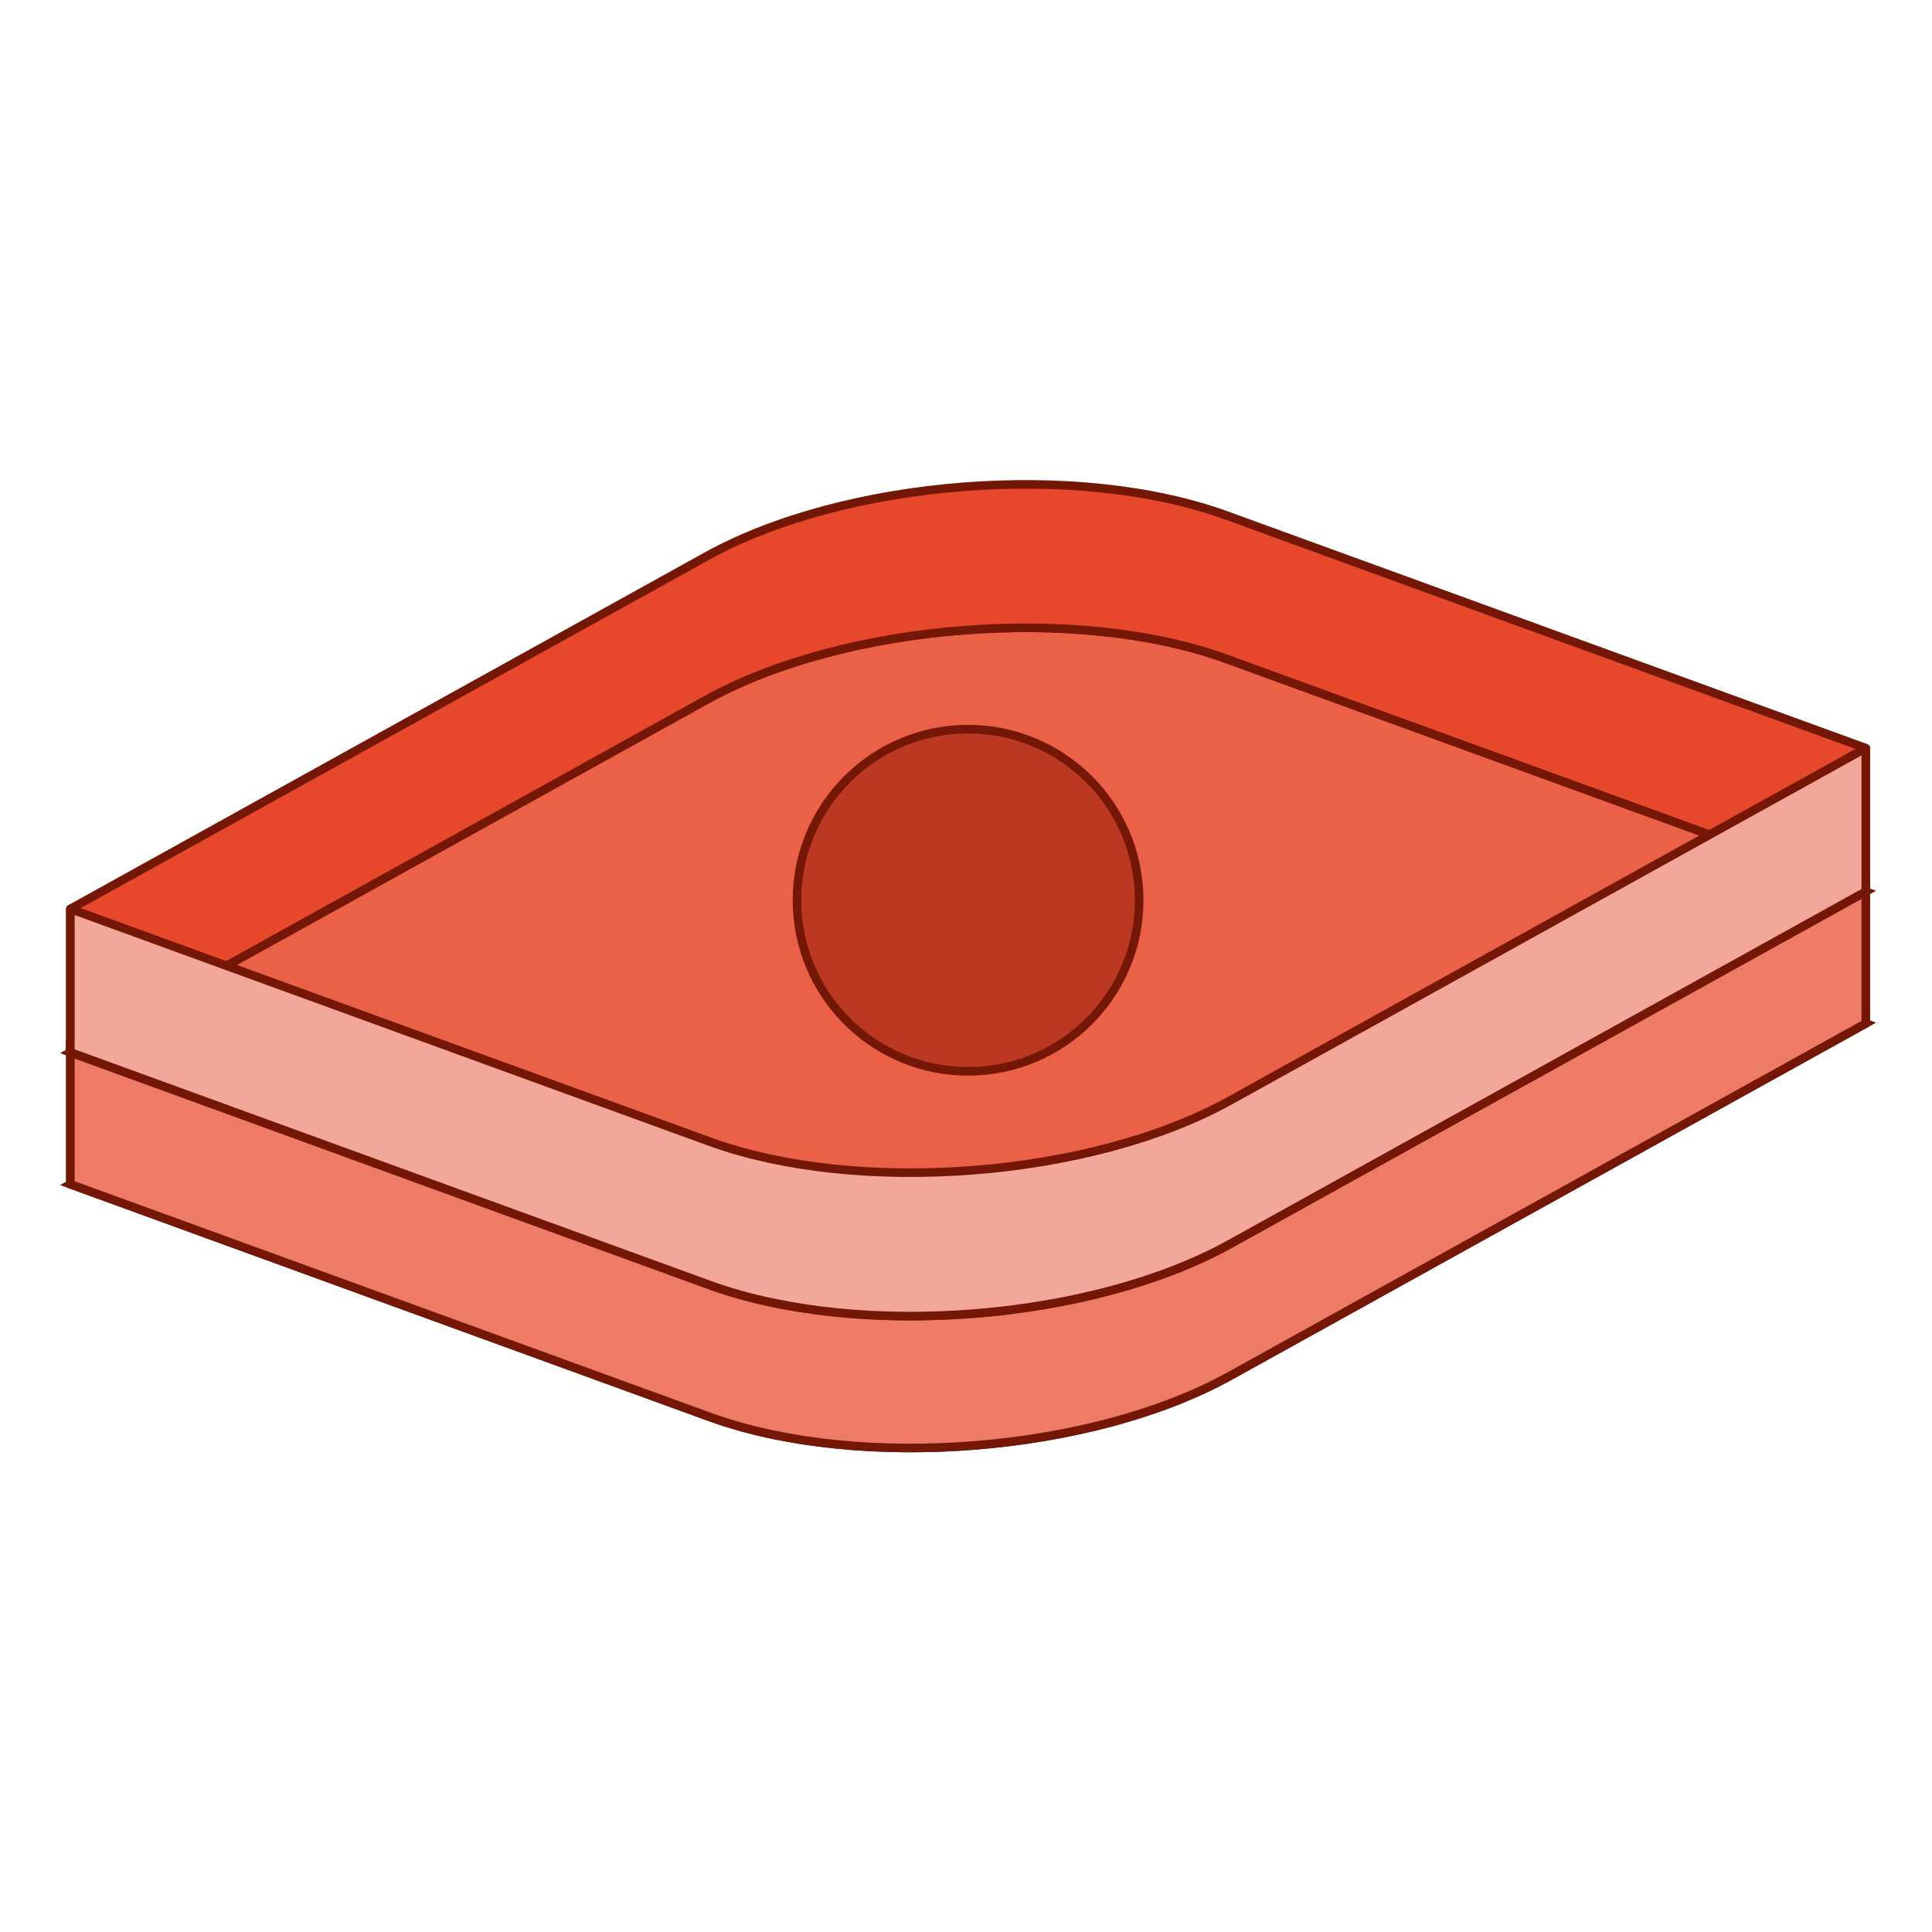
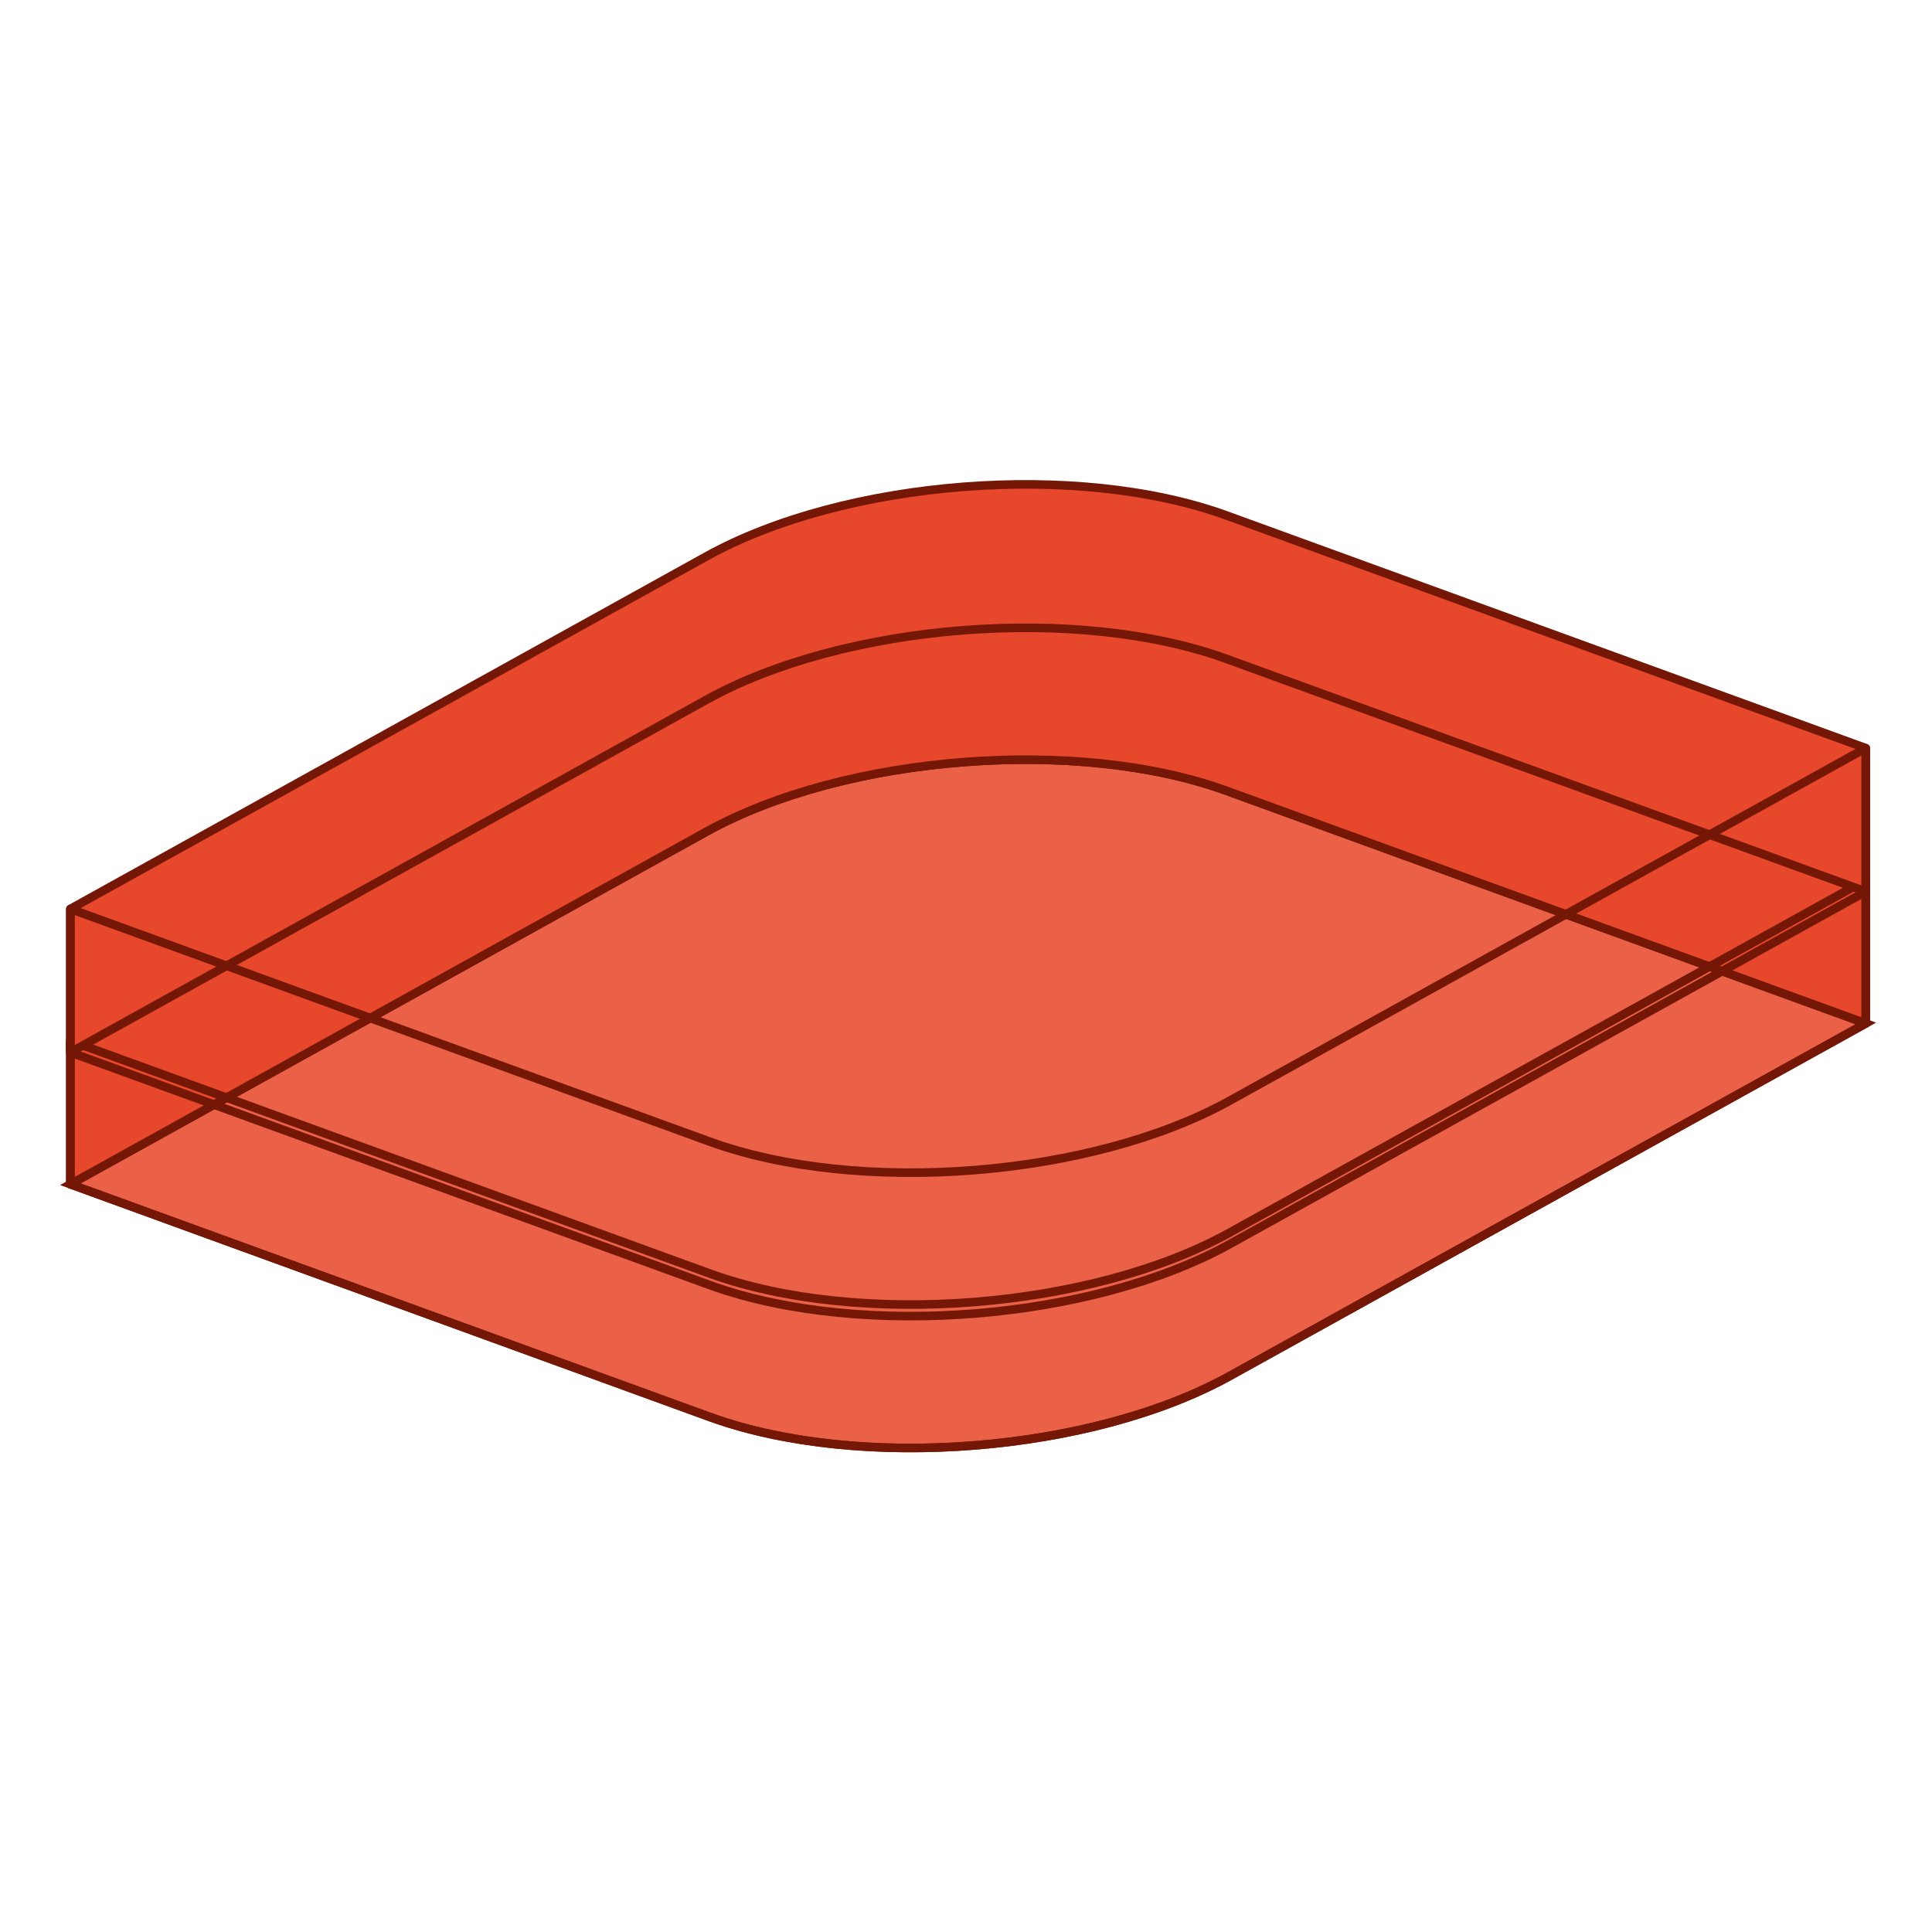
<svg xmlns="http://www.w3.org/2000/svg" width="450" height="450" viewBox="0 0 450 450" fill="none">
  <rect width="450" height="450" fill="white" />
  <path d="M164.491 193.736C196.764 175.847 251.035 171.576 285.709 184.196L434.577 238.38L286.477 320.473C254.204 338.362 199.933 342.634 165.259 330.013L16.391 275.83L164.491 193.736Z" fill="#EA6148" stroke="#751707" stroke-width="2" />
  <path d="M164.491 160.331C196.764 142.442 251.035 138.17 285.709 150.791L434.577 204.974V238.379L285.709 184.196C251.035 171.576 196.764 175.848 164.491 193.737L16.391 275.83V242.423L164.491 160.331Z" fill="#E7472A" />
  <path d="M164.491 160.331L164.976 161.205L164.976 161.205L164.491 160.331ZM285.709 150.791L286.051 149.851L286.051 149.851L285.709 150.791ZM434.577 204.974H435.577C435.577 204.554 435.314 204.178 434.919 204.034L434.577 204.974ZM434.577 238.379L434.235 239.319C434.542 239.431 434.883 239.386 435.151 239.199C435.418 239.011 435.577 238.706 435.577 238.379H434.577ZM285.709 184.196L286.051 183.256L286.051 183.256L285.709 184.196ZM164.491 193.737L164.976 194.611L164.976 194.611L164.491 193.737ZM16.391 275.83H15.391C15.391 276.184 15.578 276.512 15.883 276.691C16.188 276.871 16.566 276.876 16.875 276.704L16.391 275.83ZM16.391 242.423L15.906 241.549C15.588 241.725 15.391 242.06 15.391 242.423H16.391ZM164.491 160.331L164.976 161.205C180.953 152.349 202.439 146.835 224.278 145.116C246.117 143.398 268.201 145.483 285.367 151.73L285.709 150.791L286.051 149.851C268.543 143.478 246.155 141.389 224.121 143.123C202.088 144.857 180.302 150.423 164.006 159.456L164.491 160.331ZM285.709 150.791L285.367 151.73L434.235 205.914L434.577 204.974L434.919 204.034L286.051 149.851L285.709 150.791ZM434.577 204.974H433.577V238.379H434.577H435.577V204.974H434.577ZM434.577 238.379L434.919 237.44L286.051 183.256L285.709 184.196L285.367 185.136L434.235 239.319L434.577 238.379ZM285.709 184.196L286.051 183.256C268.543 176.884 246.155 174.794 224.121 176.528C202.088 178.263 180.302 183.829 164.006 192.862L164.491 193.737L164.976 194.611C180.953 185.755 202.439 180.241 224.278 178.522C246.117 176.803 268.201 178.888 285.367 185.136L285.709 184.196ZM164.491 193.737L164.006 192.862L15.906 274.955L16.391 275.83L16.875 276.704L164.976 194.611L164.491 193.737ZM16.391 275.83H17.391V242.423H16.391H15.391V275.83H16.391ZM16.391 242.423L16.875 243.298L164.976 161.205L164.491 160.331L164.006 159.456L15.906 241.549L16.391 242.423Z" fill="#751707" />
-   <path d="M434.577 238.379L286.477 320.473C254.456 338.222 200.78 342.566 166.075 330.306L165.259 330.013L16.391 275.83V242.423L165.259 296.607C199.933 309.227 254.204 304.956 286.477 287.067L434.577 204.974V238.379Z" fill="#ED7B66" />
  <path d="M434.577 238.379L435.062 239.254C435.38 239.078 435.577 238.743 435.577 238.379H434.577ZM286.477 320.473L286.961 321.348L286.961 321.348L286.477 320.473ZM166.075 330.306L165.737 331.247L165.742 331.249L166.075 330.306ZM165.259 330.013L164.917 330.953L164.921 330.954L165.259 330.013ZM16.391 275.83H15.391C15.391 276.25 15.654 276.625 16.049 276.769L16.391 275.83ZM16.391 242.423L16.733 241.484C16.426 241.372 16.084 241.417 15.817 241.604C15.55 241.791 15.391 242.097 15.391 242.423H16.391ZM165.259 296.607L164.917 297.547L165.259 296.607ZM286.477 287.067L285.992 286.192L285.992 286.192L286.477 287.067ZM434.577 204.974H435.577C435.577 204.62 435.39 204.292 435.085 204.112C434.78 203.933 434.402 203.928 434.092 204.099L434.577 204.974ZM434.577 238.379L434.092 237.505L285.992 319.599L286.477 320.473L286.961 321.348L435.062 239.254L434.577 238.379ZM286.477 320.473L285.992 319.599C270.14 328.385 248.864 333.882 227.201 335.646C205.539 337.411 183.592 335.434 166.408 329.363L166.075 330.306L165.742 331.249C183.262 337.438 205.506 339.42 227.363 337.64C249.22 335.86 270.793 330.31 286.961 321.348L286.477 320.473ZM166.075 330.306L166.413 329.365L165.597 329.072L165.259 330.013L164.921 330.954L165.737 331.247L166.075 330.306ZM165.259 330.013L165.601 329.073L16.733 274.89L16.391 275.83L16.049 276.769L164.917 330.953L165.259 330.013ZM16.391 275.83H17.391V242.423H16.391H15.391V275.83H16.391ZM16.391 242.423L16.049 243.363L164.917 297.547L165.259 296.607L165.601 295.667L16.733 241.484L16.391 242.423ZM165.259 296.607L164.917 297.547C182.425 303.919 204.813 306.009 226.847 304.275C248.88 302.541 270.665 296.974 286.961 287.942L286.477 287.067L285.992 286.192C270.015 295.048 248.528 300.562 226.69 302.281C204.851 304 182.766 301.915 165.601 295.667L165.259 296.607ZM286.477 287.067L286.961 287.942L435.062 205.849L434.577 204.974L434.092 204.099L285.992 286.192L286.477 287.067ZM434.577 204.974H433.577V238.379H434.577H435.577V204.974H434.577Z" fill="#751707" />
-   <path d="M164.491 163.019C196.764 145.13 251.035 140.858 285.709 153.479L434.577 207.662L286.477 289.755C254.204 307.645 199.933 311.916 165.259 299.296L16.391 245.112L164.491 163.019Z" fill="#EA6148" stroke="#751707" stroke-width="2" />
  <path d="M164.491 129.612C196.764 111.723 251.035 107.452 285.709 120.072L434.577 174.256V207.662L285.709 153.478C251.035 140.858 196.764 145.13 164.491 163.019L16.391 245.112V211.706L164.491 129.612Z" fill="#E7472A" />
  <path d="M164.491 129.612L164.006 128.738L164.006 128.738L164.491 129.612ZM285.709 120.072L286.051 119.133L286.051 119.133L285.709 120.072ZM434.577 174.256H435.577C435.577 173.835 435.314 173.46 434.919 173.316L434.577 174.256ZM434.577 207.662L434.235 208.602C434.542 208.713 434.883 208.668 435.151 208.481C435.418 208.294 435.577 207.988 435.577 207.662H434.577ZM285.709 153.478L286.051 152.539L286.051 152.539L285.709 153.478ZM164.491 163.019L164.006 162.144L164.006 162.144L164.491 163.019ZM16.391 245.112H15.391C15.391 245.466 15.578 245.794 15.883 245.974C16.188 246.154 16.566 246.159 16.875 245.987L16.391 245.112ZM16.391 211.706L15.906 210.831C15.588 211.008 15.391 211.343 15.391 211.706H16.391ZM164.491 129.612L164.976 130.487C180.953 121.631 202.439 116.117 224.278 114.398C246.117 112.679 268.201 114.764 285.367 121.012L285.709 120.072L286.051 119.133C268.543 112.76 246.155 110.67 224.121 112.404C202.088 114.138 180.302 119.705 164.006 128.738L164.491 129.612ZM285.709 120.072L285.367 121.012L434.235 175.196L434.577 174.256L434.919 173.316L286.051 119.133L285.709 120.072ZM434.577 174.256H433.577V207.662H434.577H435.577V174.256H434.577ZM434.577 207.662L434.919 206.722L286.051 152.539L285.709 153.478L285.367 154.418L434.235 208.602L434.577 207.662ZM285.709 153.478L286.051 152.539C268.543 146.166 246.155 144.077 224.121 145.811C202.088 147.545 180.302 153.111 164.006 162.144L164.491 163.019L164.976 163.893C180.953 155.037 202.439 149.523 224.278 147.804C246.117 146.086 268.201 148.17 285.367 154.418L285.709 153.478ZM164.491 163.019L164.006 162.144L15.906 244.238L16.391 245.112L16.875 245.987L164.976 163.893L164.491 163.019ZM16.391 245.112H17.391V211.706H16.391H15.391V245.112H16.391ZM16.391 211.706L16.875 212.581L164.976 130.487L164.491 129.612L164.006 128.738L15.906 210.831L16.391 211.706Z" fill="#751707" />
-   <path d="M434.577 207.662L286.477 289.755C254.456 307.505 200.78 311.848 166.075 299.588L165.259 299.295L16.391 245.112V211.706L165.259 265.889C199.933 278.509 254.204 274.238 286.477 256.349L434.577 174.256V207.662Z" fill="#F3A799" />
  <path d="M434.577 207.662L435.062 208.536C435.38 208.36 435.577 208.025 435.577 207.662H434.577ZM286.477 289.755L286.961 290.63L286.961 290.63L286.477 289.755ZM166.075 299.588L165.737 300.53L165.742 300.531L166.075 299.588ZM165.259 299.295L164.917 300.235L164.921 300.237L165.259 299.295ZM16.391 245.112H15.391C15.391 245.532 15.654 245.908 16.049 246.052L16.391 245.112ZM16.391 211.706L16.733 210.766C16.426 210.654 16.084 210.699 15.817 210.886C15.55 211.074 15.391 211.379 15.391 211.706H16.391ZM165.259 265.889L164.917 266.829L165.259 265.889ZM286.477 256.349L285.992 255.474L285.992 255.475L286.477 256.349ZM434.577 174.256H435.577C435.577 173.902 435.39 173.574 435.085 173.395C434.78 173.215 434.402 173.21 434.092 173.382L434.577 174.256ZM434.577 207.662L434.092 206.787L285.992 288.881L286.477 289.755L286.961 290.63L435.062 208.536L434.577 207.662ZM286.477 289.755L285.992 288.881C270.14 297.668 248.864 303.164 227.201 304.929C205.539 306.693 183.592 304.716 166.408 298.645L166.075 299.588L165.742 300.531C183.262 306.721 205.506 308.702 227.363 306.922C249.22 305.142 270.793 299.592 286.961 290.63L286.477 289.755ZM166.075 299.588L166.413 298.647L165.597 298.354L165.259 299.295L164.921 300.237L165.737 300.53L166.075 299.588ZM165.259 299.295L165.601 298.356L16.733 244.172L16.391 245.112L16.049 246.052L164.917 300.235L165.259 299.295ZM16.391 245.112H17.391V211.706H16.391H15.391V245.112H16.391ZM16.391 211.706L16.049 212.645L164.917 266.829L165.259 265.889L165.601 264.949L16.733 210.766L16.391 211.706ZM165.259 265.889L164.917 266.829C182.425 273.201 204.813 275.291 226.847 273.557C248.88 271.823 270.665 266.257 286.961 257.224L286.477 256.349L285.992 255.475C270.015 264.331 248.528 269.844 226.69 271.563C204.851 273.282 182.766 271.197 165.601 264.949L165.259 265.889ZM286.477 256.349L286.961 257.224L435.062 175.131L434.577 174.256L434.092 173.382L285.992 255.474L286.477 256.349ZM434.577 174.256H433.577V207.662H434.577H435.577V174.256H434.577Z" fill="#751707" />
-   <circle cx="225.484" cy="209.684" r="39.85" fill="#BB3922" stroke="#751707" stroke-width="2" />
</svg>